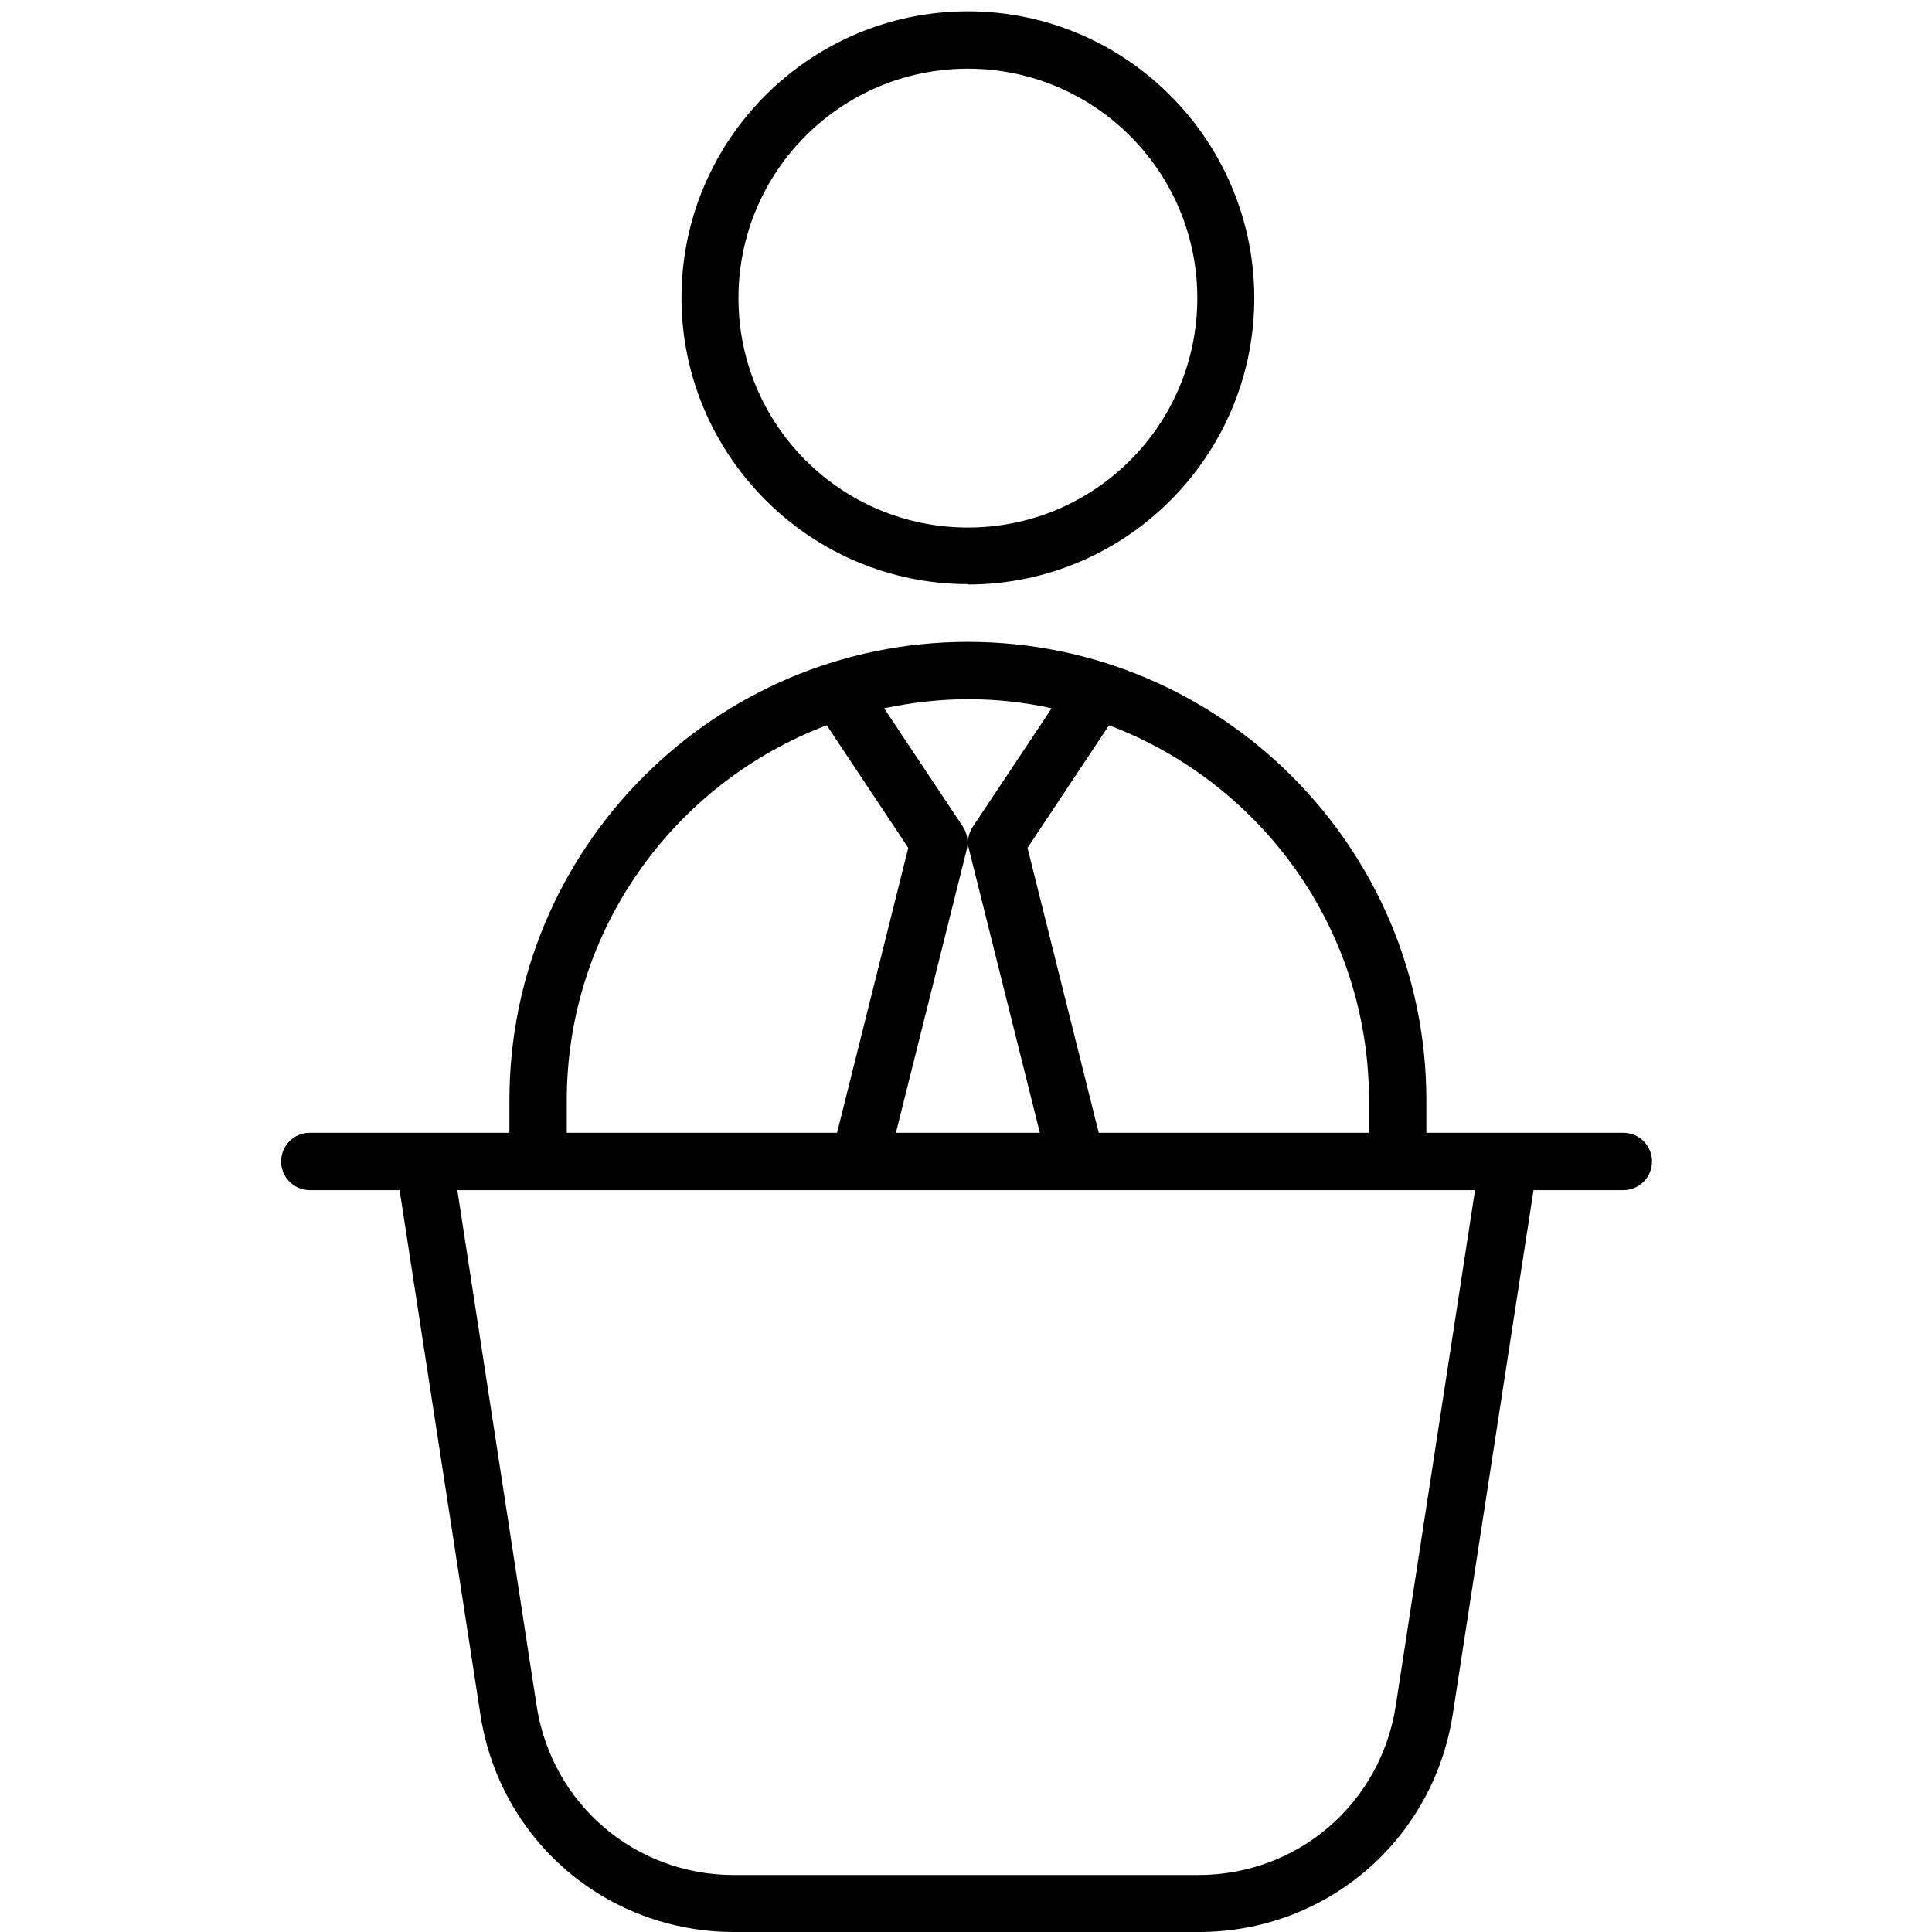
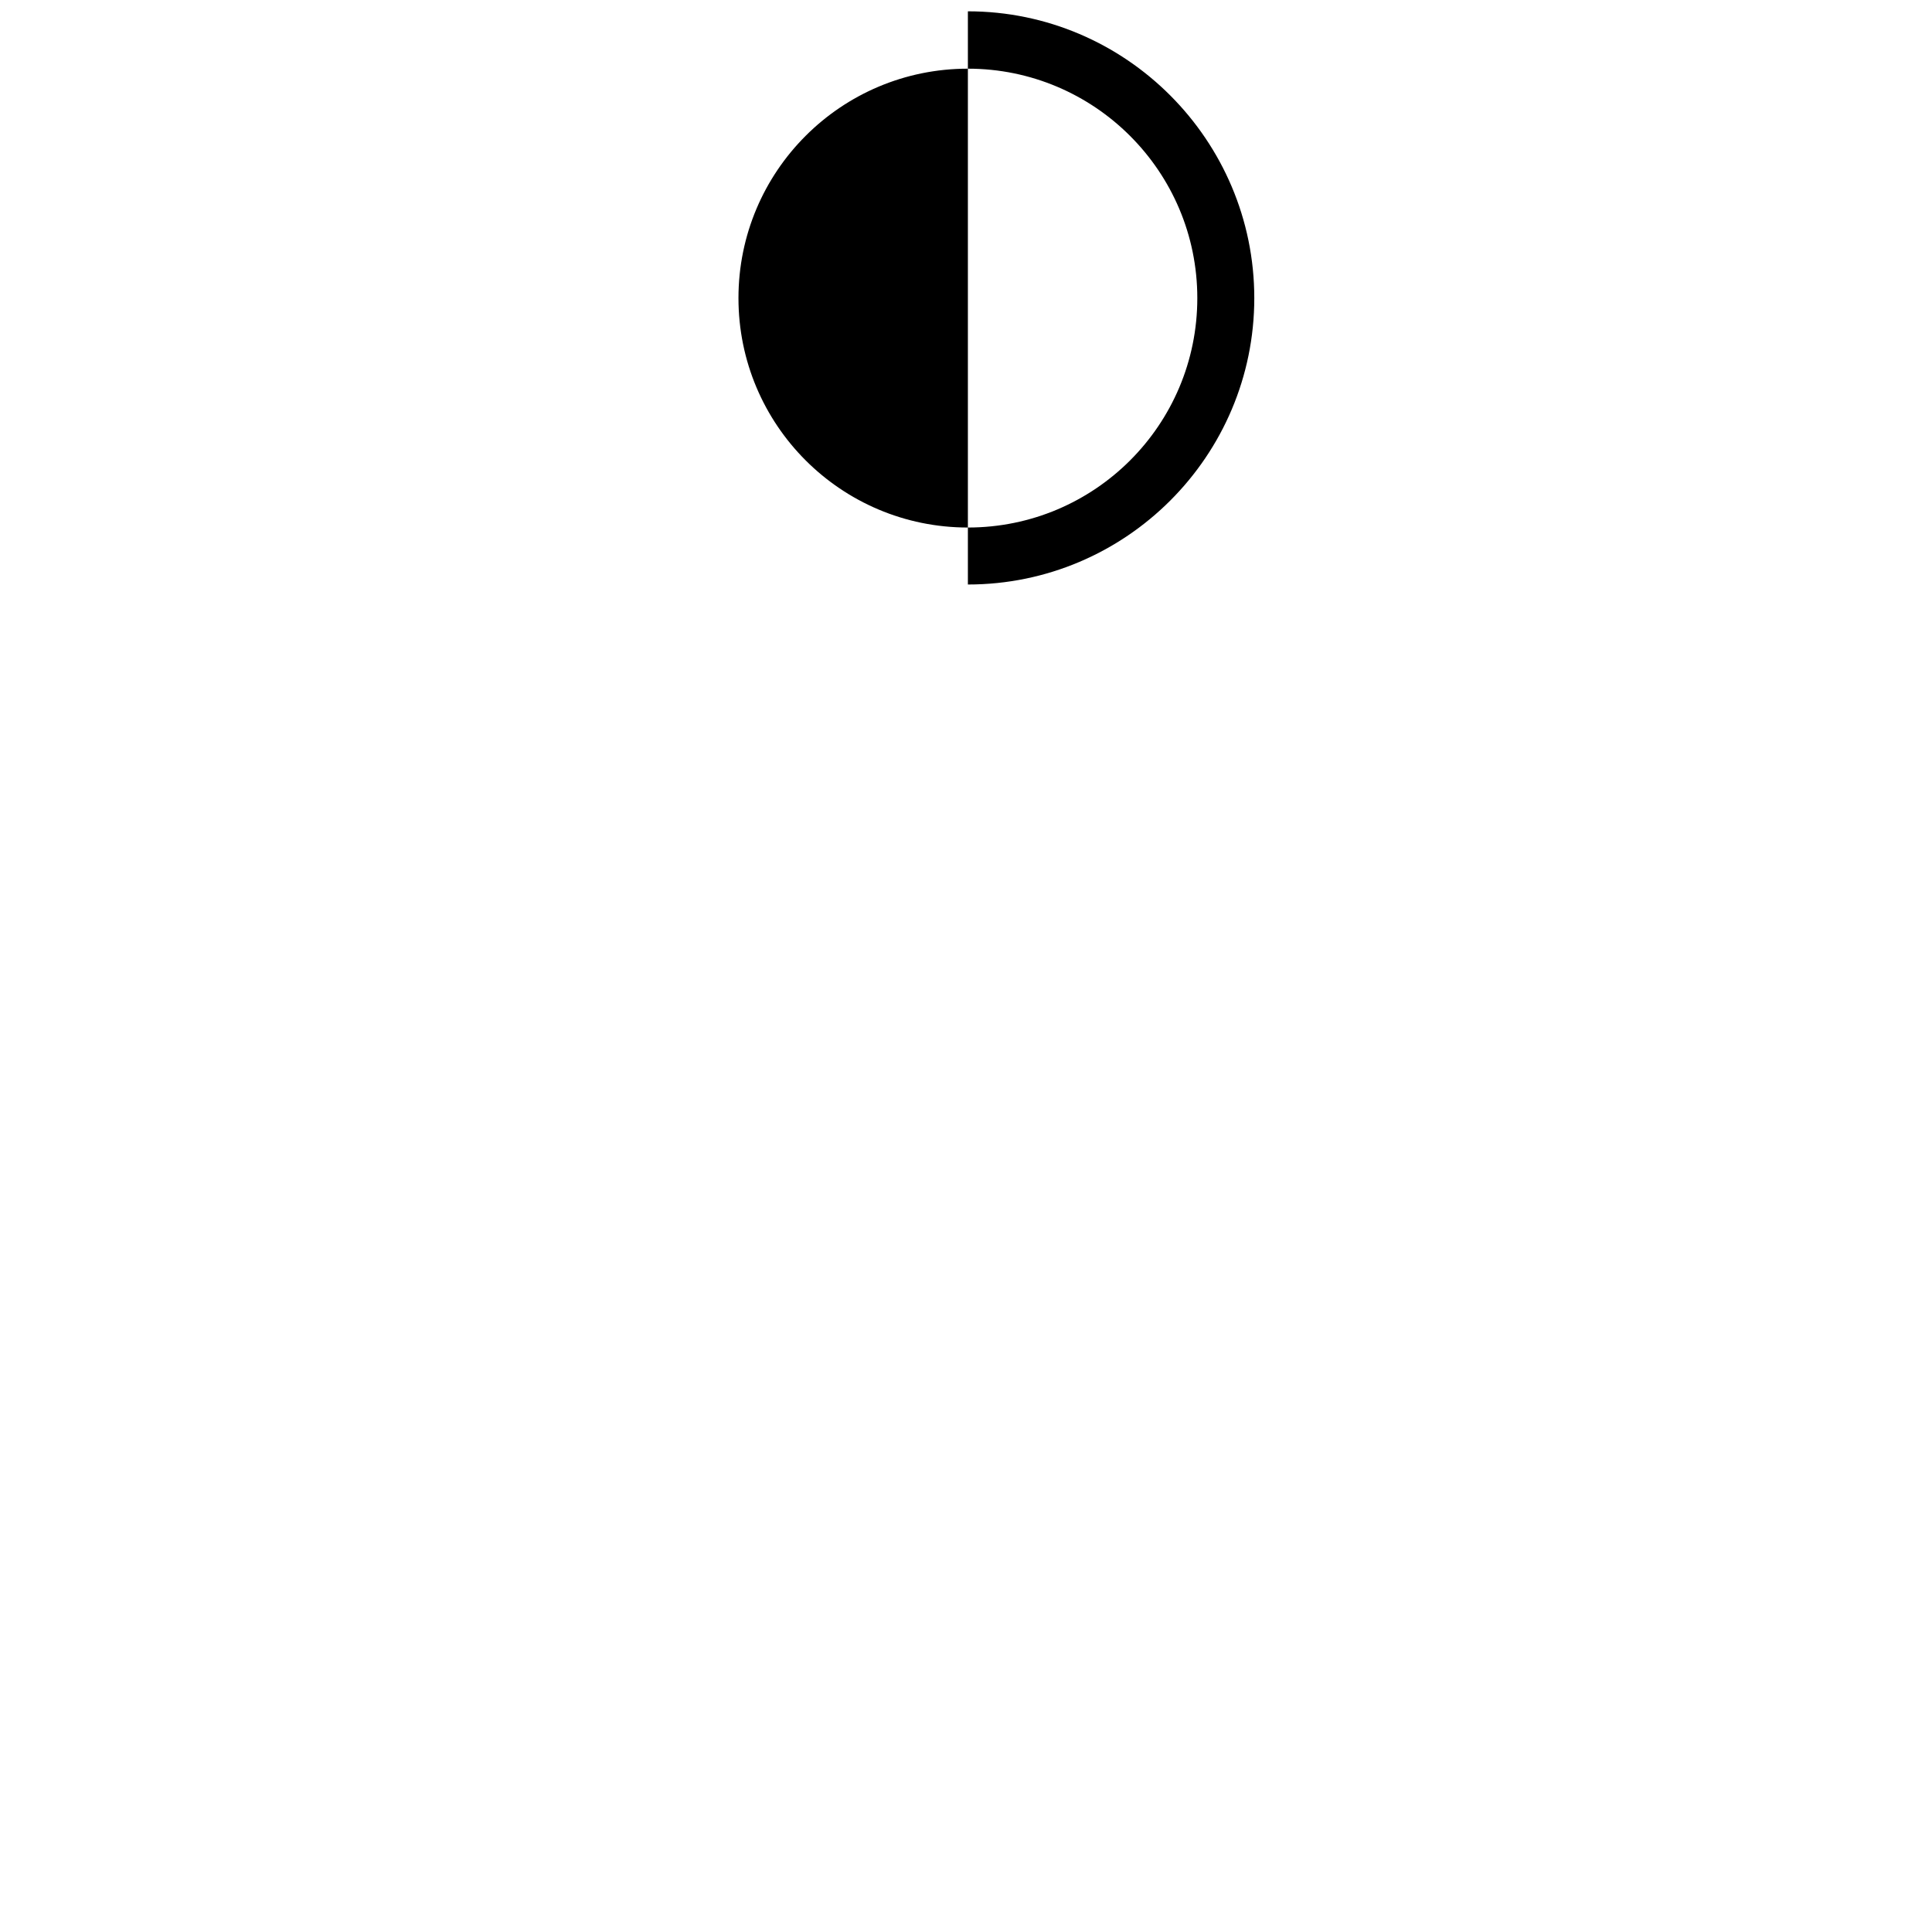
<svg xmlns="http://www.w3.org/2000/svg" id="Layer_1" version="1.1" viewBox="0 0 512 512">
-   <path d="M430,300.2H82.1c-4.2,0-7.6,3.4-7.6,7.6s3.4,7.6,7.6,7.6h23.8l21.4,138.9c5.1,33.4,33.4,57.7,67.3,57.7h123.1c33.8,0,62.1-24.3,67.3-57.7l21.4-138.9h23.8c4.2,0,7.6-3.4,7.6-7.6s-3.4-7.6-7.6-7.6ZM369.9,452c-4,26-26,44.9-52.3,44.9h-123.1c-26.3,0-48.3-18.9-52.3-44.9l-21-136.6h269.7l-21,136.6Z" />
-   <path d="M256.5,154.9c41.9,0,75.9-34.1,75.9-75.9S298.4,3,256.5,3s-75.9,34.1-75.9,75.9,34.1,75.9,75.9,75.9ZM256.5,18.2c33.5,0,60.8,27.2,60.8,60.8s-27.2,60.8-60.8,60.8-60.8-27.2-60.8-60.8,27.2-60.8,60.8-60.8Z" />
-   <path d="M150.2,304.3v-12.7c0-45.4,28.7-84.2,68.9-99.4l21.6,32.5-19.9,79.6h15.6l19.8-79.2c.5-2.1.1-4.3-1-6l-20.9-31.4c7.2-1.5,14.6-2.4,22.2-2.4s15,.8,22.2,2.4l-20.9,31.4c-1.2,1.8-1.6,4-1,6l19.8,79.2h15.6l-19.9-79.6,21.6-32.5c40.2,15.2,68.9,53.9,68.9,99.4v12.7h15.2v-12.7c0-67-54.5-121.5-121.5-121.5s-121.5,54.5-121.5,121.5v12.7h15.2Z" />
+   <path d="M256.5,154.9c41.9,0,75.9-34.1,75.9-75.9S298.4,3,256.5,3ZM256.5,18.2c33.5,0,60.8,27.2,60.8,60.8s-27.2,60.8-60.8,60.8-60.8-27.2-60.8-60.8,27.2-60.8,60.8-60.8Z" />
</svg>